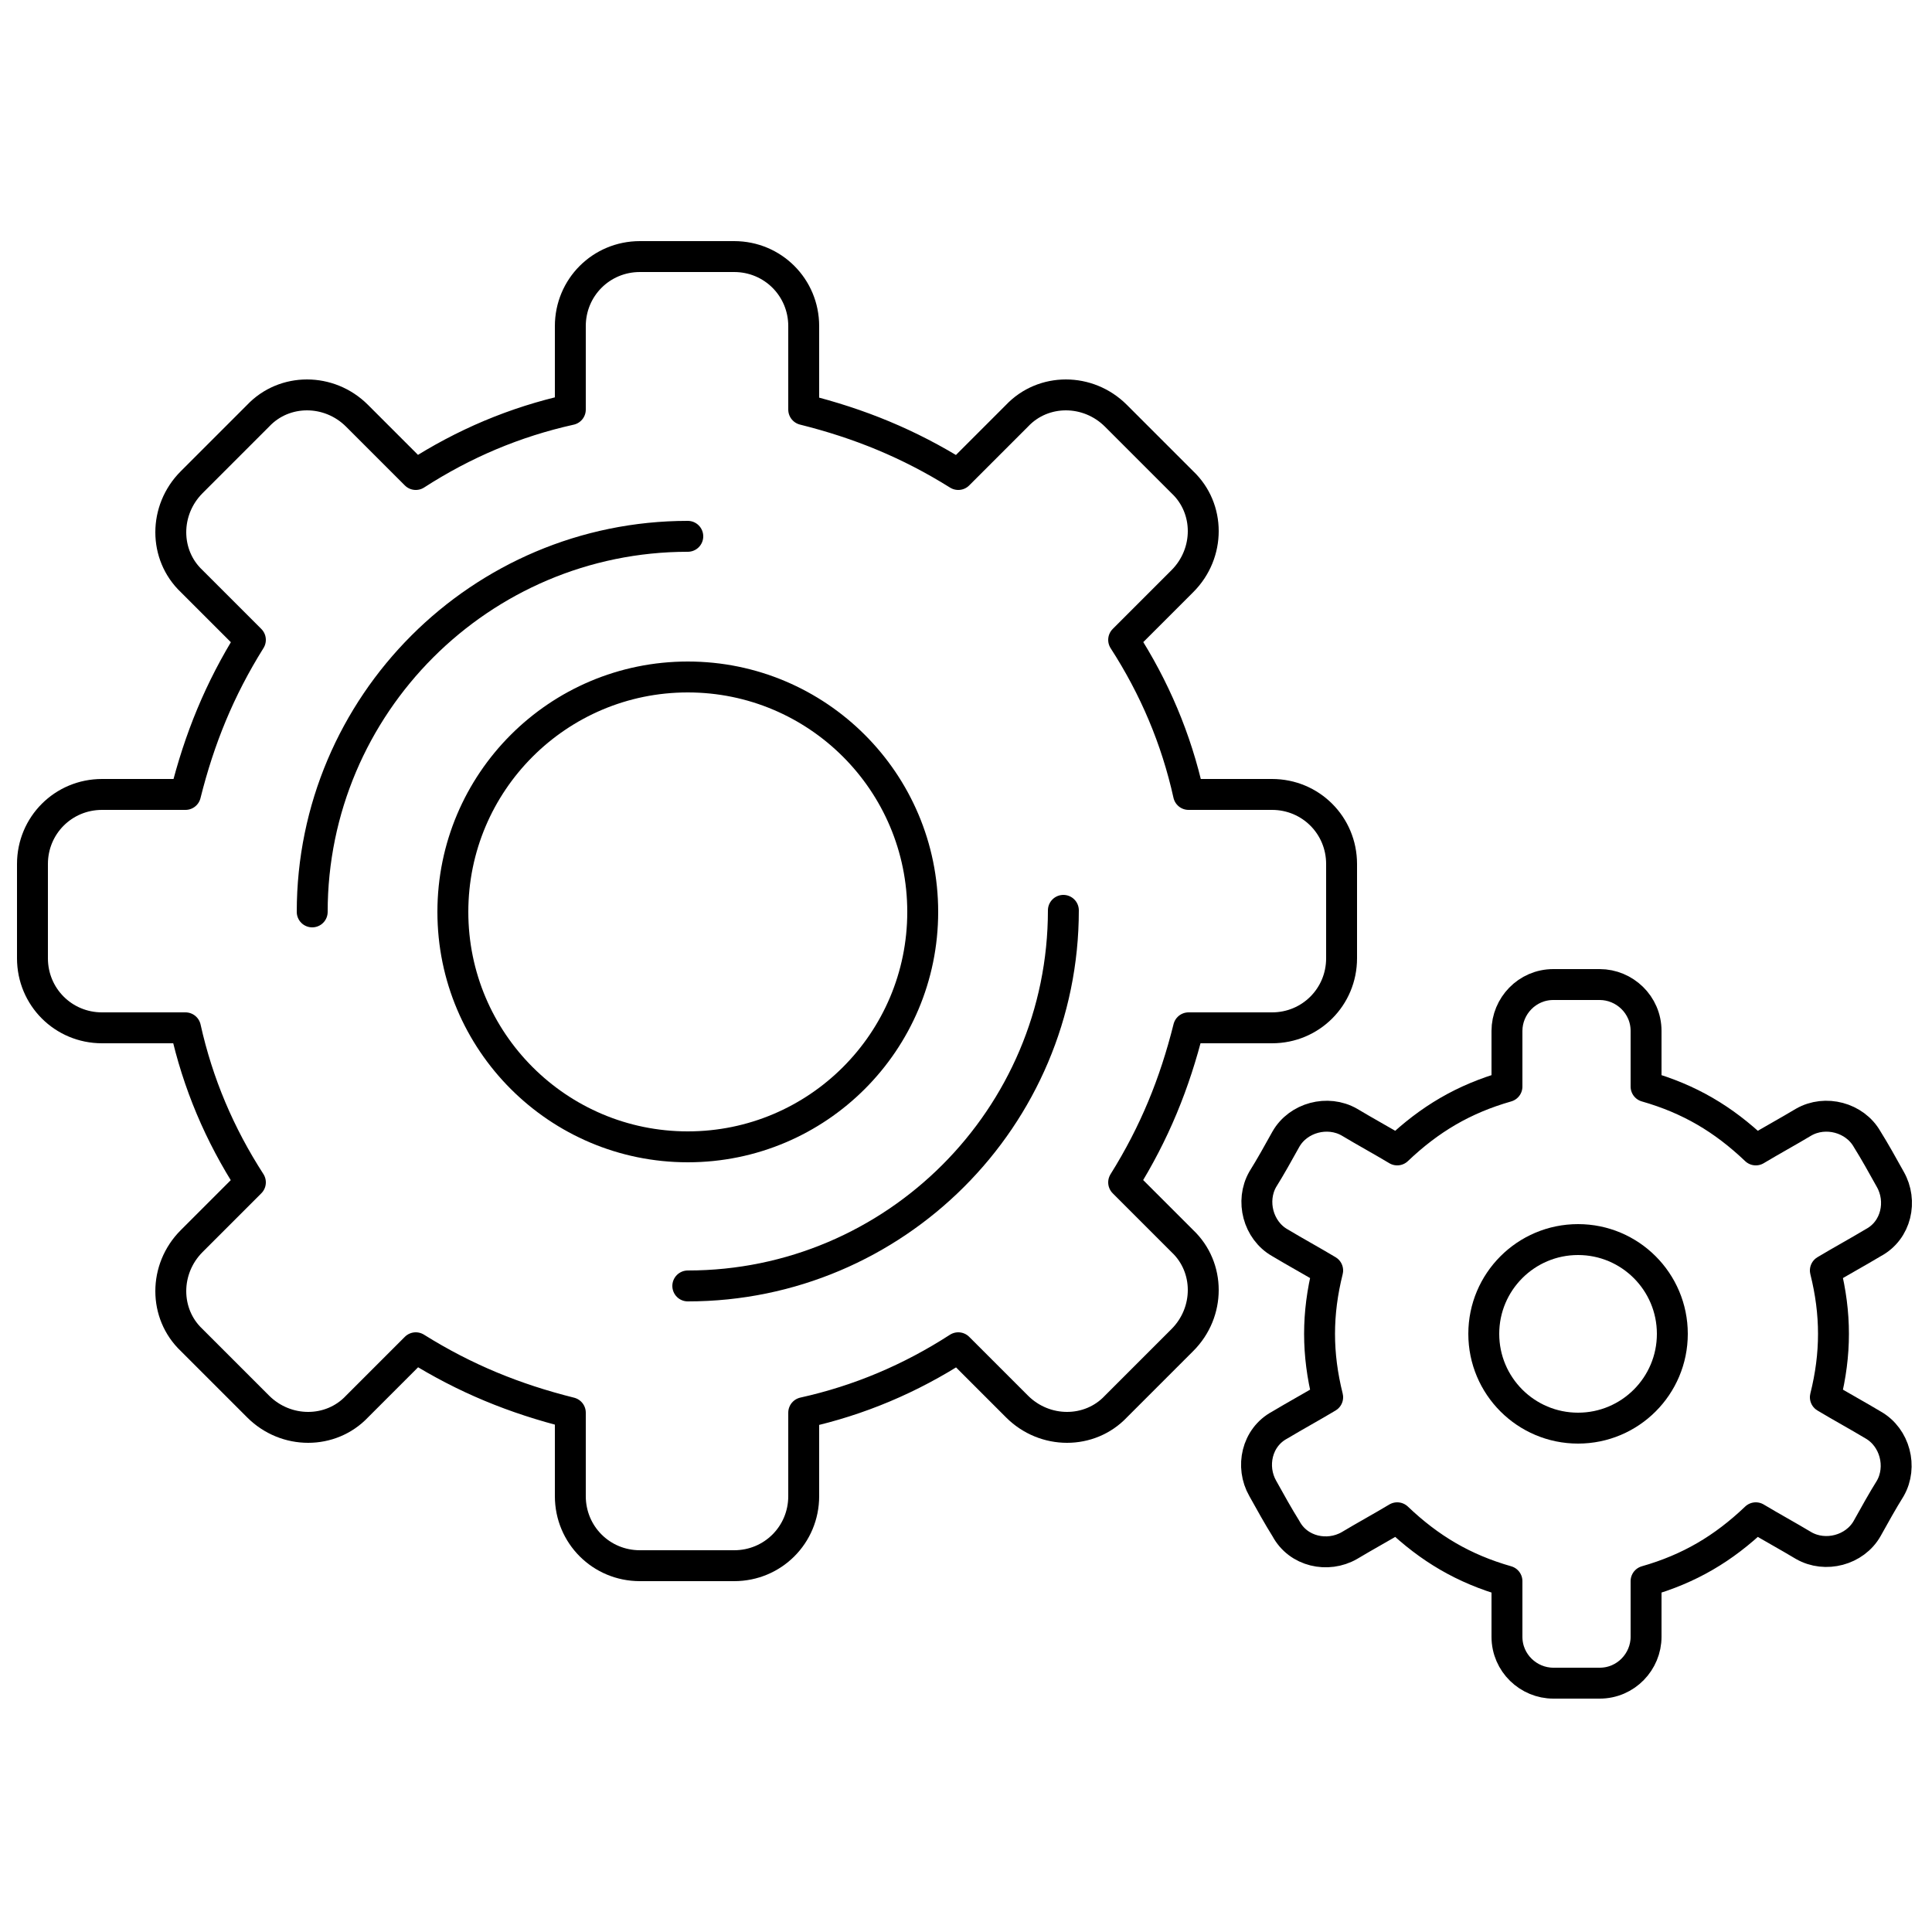
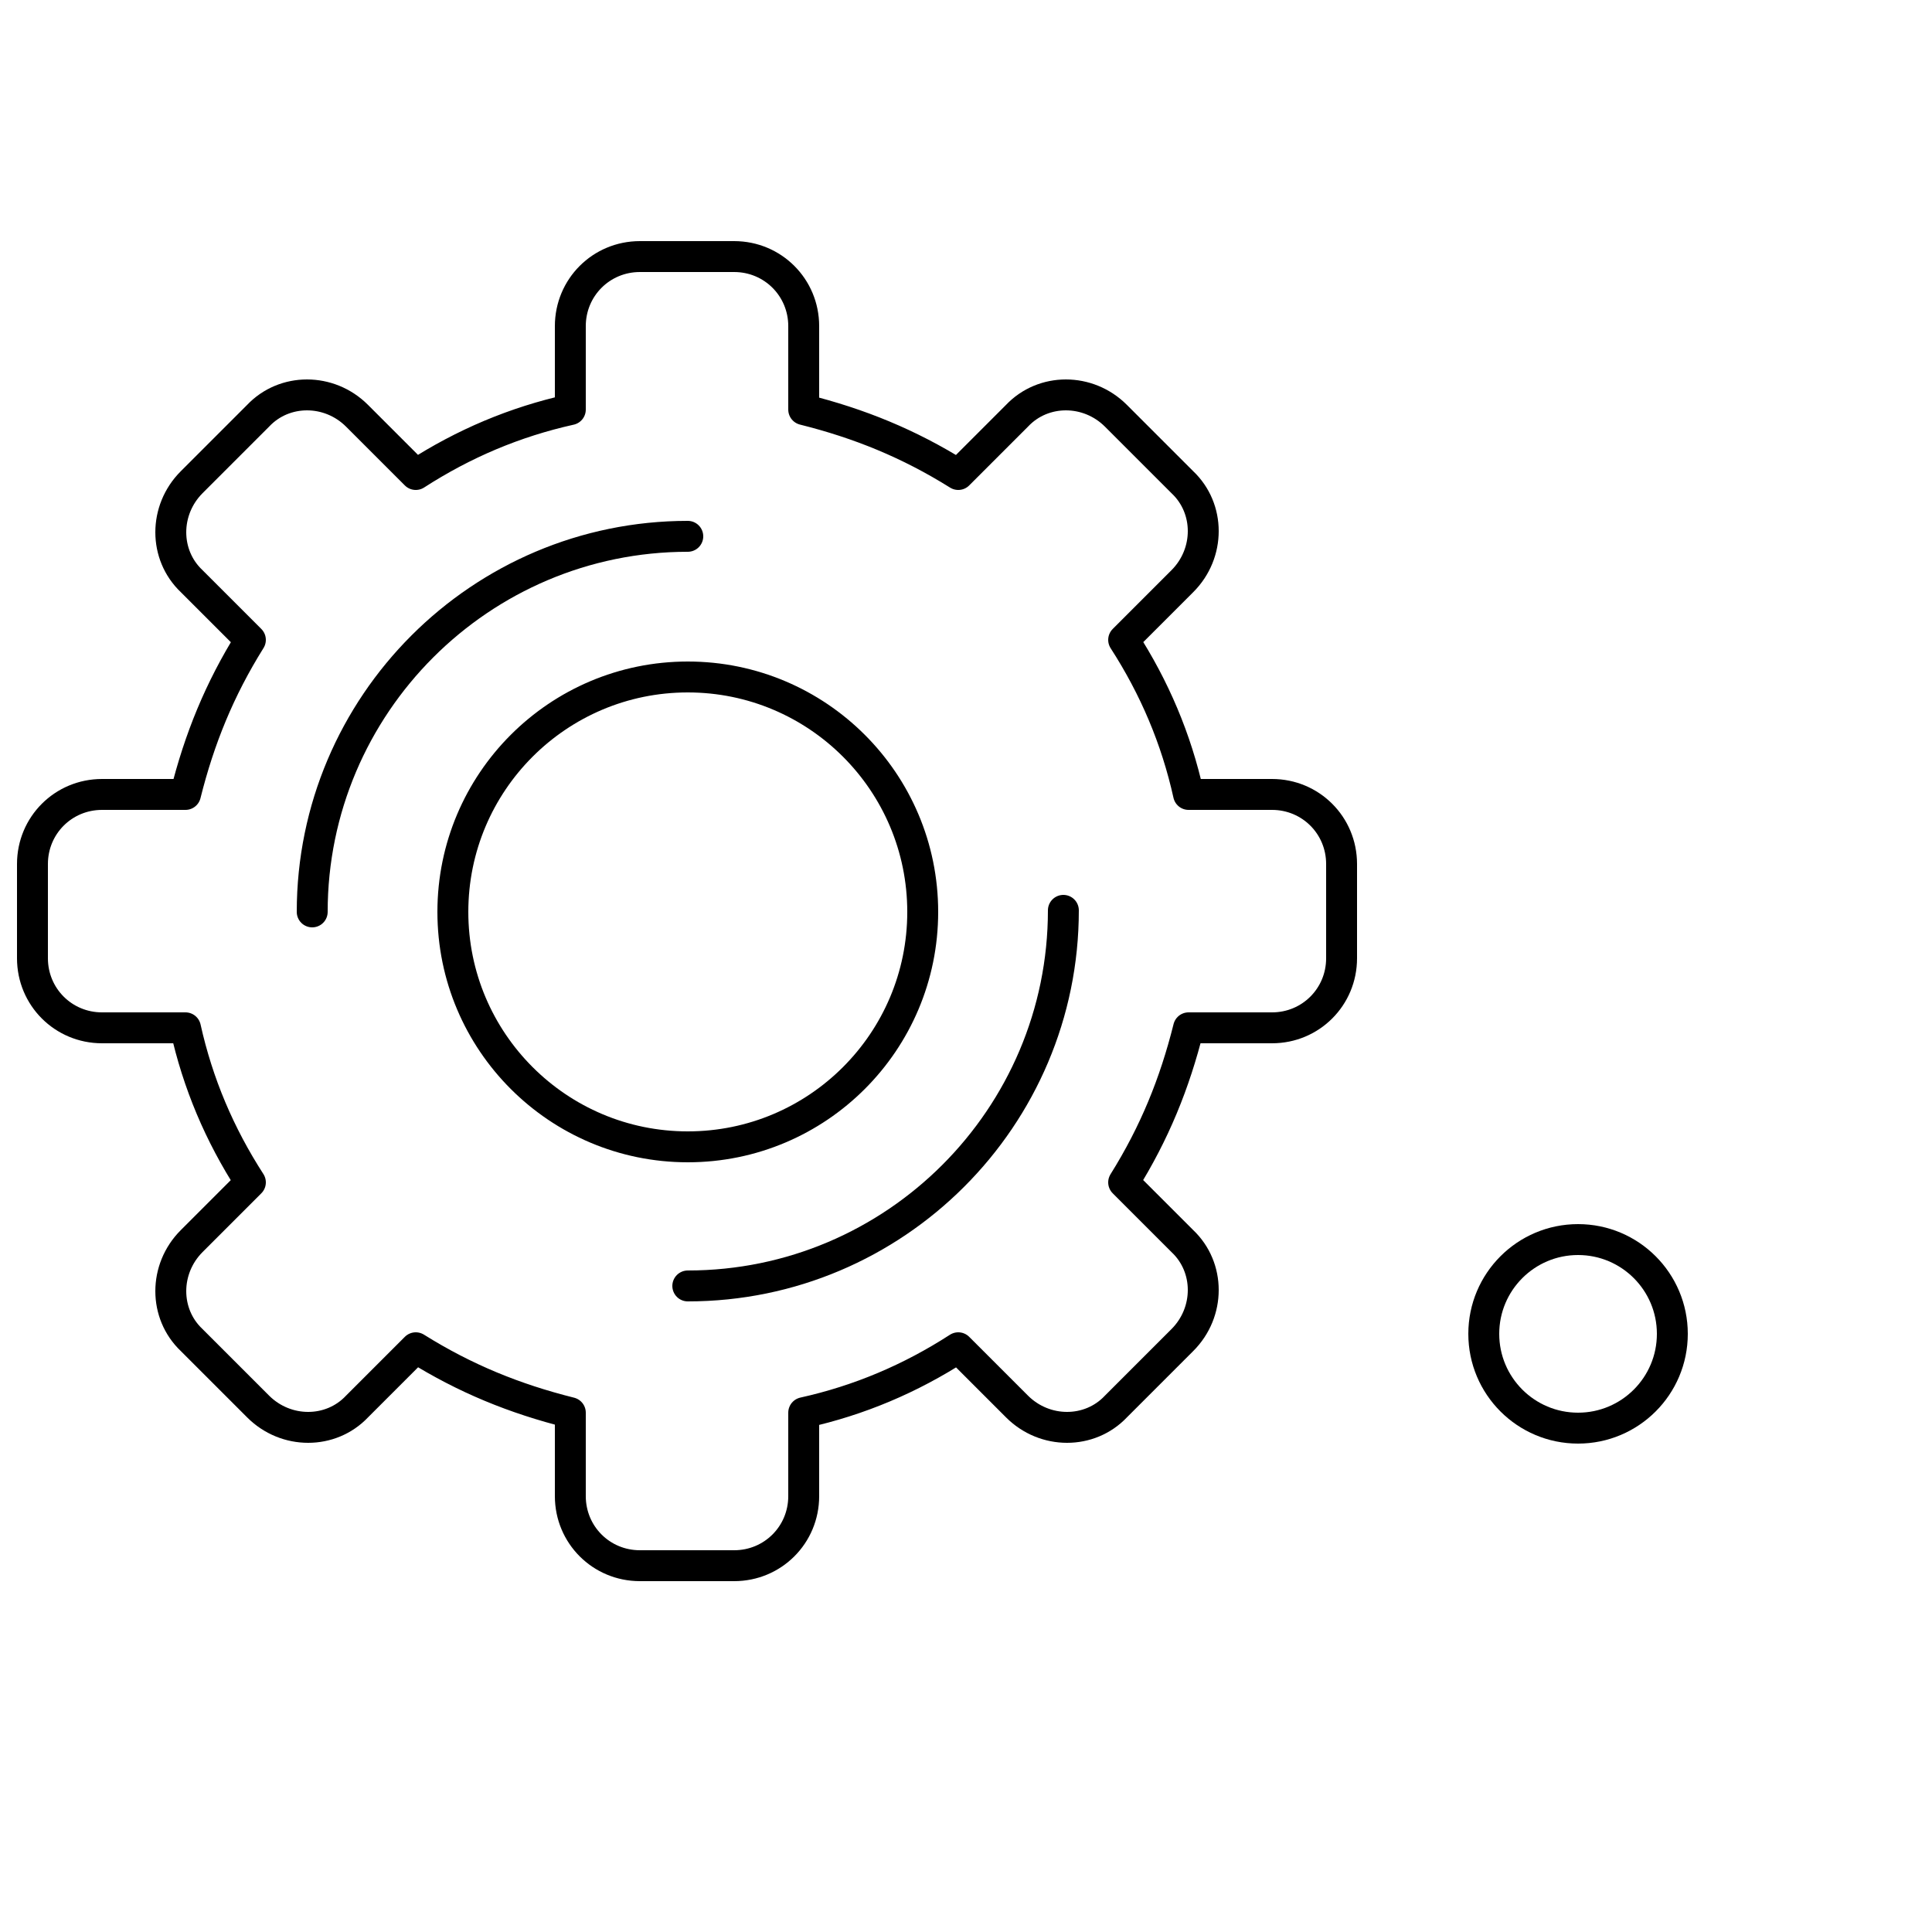
<svg xmlns="http://www.w3.org/2000/svg" version="1.1" x="0px" y="0px" viewBox="0 0 125 125" style="enable-background:new 0 0 125 125;" xml:space="preserve">
  <style type="text/css">
	.st0{fill:none;stroke:#000000;stroke-width:2;stroke-linecap:round;stroke-linejoin:round;}
	.st1{display:none;}
	.st2{display:inline;}
</style>
  <g id="icon_develop">
    <g>
-       <path class="st0" d="M82.8,92.2c-1.5,0.8-1.9,2.7-1.1,4.1c0.5,0.9,1,1.8,1.5,2.6c0.8,1.5,2.7,1.9,4.1,1.1c1-0.6,2.1-1.2,3.1-1.8    c2.1,2,4.3,3.3,7.1,4.1c0,1.2,0,2.4,0,3.6c0,1.7,1.4,3,3,3c1,0,2,0,3,0c1.7,0,3-1.4,3-3c0-1.2,0-2.4,0-3.6c2.8-0.8,5-2.1,7.1-4.1    c1,0.6,2.1,1.2,3.1,1.8c1.4,0.8,3.3,0.3,4.1-1.1c0.5-0.9,1-1.8,1.5-2.6c0.8-1.4,0.3-3.3-1.1-4.1c-1-0.6-2.1-1.2-3.1-1.8    c0.7-2.8,0.7-5.4,0-8.2c1-0.6,2.1-1.2,3.1-1.8c1.5-0.8,1.9-2.7,1.1-4.1c-0.5-0.9-1-1.8-1.5-2.6c-0.8-1.4-2.7-1.9-4.1-1.1    c-1,0.6-2.1,1.2-3.1,1.8c-2.1-2-4.3-3.3-7.1-4.1c0-1.2,0-2.4,0-3.6c0-1.7-1.4-3-3-3c-1,0-2,0-3,0c-1.7,0-3,1.4-3,3    c0,1.2,0,2.4,0,3.6c-2.8,0.8-5,2.1-7.1,4.1c-1-0.6-2.1-1.2-3.1-1.8c-1.4-0.8-3.3-0.3-4.1,1.1c-0.5,0.9-1,1.8-1.5,2.6    c-0.8,1.4-0.3,3.3,1.1,4.1c1,0.6,2.1,1.2,3.1,1.8c-0.7,2.8-0.7,5.4,0,8.2C84.9,91,83.8,91.6,82.8,92.2z" />
      <path class="st0" d="M6.6,51.4c-2.5,0-4.5,2-4.5,4.5c0,2,0,4,0,6.1c0,2.5,2,4.5,4.5,4.5c1.8,0,3.6,0,5.4,0c0.8,3.6,2.2,6.9,4.2,10    c-1.3,1.3-2.6,2.6-3.8,3.8c-1.8,1.8-1.8,4.7,0,6.4c1.4,1.4,2.9,2.9,4.3,4.3c1.8,1.8,4.7,1.8,6.4,0c1.3-1.3,2.6-2.6,3.8-3.8    c3.2,2,6.4,3.3,10,4.2c0,1.8,0,3.6,0,5.4c0,2.5,2,4.5,4.5,4.5c2,0,4,0,6.1,0c2.5,0,4.5-2,4.5-4.5c0-1.8,0-3.6,0-5.4    c3.6-0.8,6.9-2.2,10-4.2c1.3,1.3,2.6,2.6,3.8,3.8c1.8,1.8,4.7,1.8,6.4,0c1.4-1.4,2.9-2.9,4.3-4.3c1.8-1.8,1.8-4.7,0-6.4    c-1.3-1.3-2.6-2.6-3.8-3.8c2-3.2,3.3-6.4,4.2-10c1.8,0,3.6,0,5.4,0c2.5,0,4.5-2,4.5-4.5c0-2,0-4,0-6.1c0-2.5-2-4.5-4.5-4.5    c-1.8,0-3.6,0-5.4,0c-0.8-3.6-2.2-6.9-4.2-10c1.3-1.3,2.6-2.6,3.8-3.8c1.8-1.8,1.8-4.7,0-6.4c-1.4-1.4-2.9-2.9-4.3-4.3    c-1.8-1.8-4.7-1.8-6.4,0c-1.3,1.3-2.6,2.6-3.8,3.8c-3.2-2-6.4-3.3-10-4.2c0-1.8,0-3.6,0-5.4c0-2.5-2-4.5-4.5-4.5c-2,0-4,0-6.1,0    c-2.5,0-4.5,2-4.5,4.5c0,1.8,0,3.6,0,5.4c-3.6,0.8-6.9,2.2-10,4.2c-1.3-1.3-2.6-2.6-3.8-3.8c-1.8-1.8-4.7-1.8-6.4,0    c-1.4,1.4-2.9,2.9-4.3,4.3c-1.8,1.8-1.8,4.7,0,6.4c1.3,1.3,2.6,2.6,3.8,3.8c-2,3.2-3.3,6.4-4.2,10C10.3,51.4,8.5,51.4,6.6,51.4z" />
      <path class="st0" d="M44.5,34.7c-13.4,0-24.3,10.9-24.3,24.3" />
      <path class="st0" d="M44.5,83.2c13.4,0,24.3-10.9,24.3-24.3" />
      <circle class="st0" cx="44.5" cy="59" r="15.2" />
      <circle class="st0" cx="102.1" cy="86.3" r="6.1" />
    </g>
  </g>
  <g id="icon_deliver" class="st1">
    <g class="st2">
      <path class="st0" d="M21.8,110.3c10.9,2,21.7,3.9,32.6,5.9c14.7,2.7,21.2,1.9,35.5-1.5c7.9-1.8,15.7-3.7,23.6-5.5    c2.7-0.6,4.6-3,4.6-5.8c0-2.1,0-4.2,0-6.3c0-3.8-3.6-6.6-7.3-5.8c-7.9,1.9-15.9,3.7-23.8,5.6c-10.1,2.3-20.6-1.8-26.4-10.4" />
-       <path class="st0" d="M48.4,86.6c8.1,0,16.2,0,24.2,0c3,0,5.6-2.3,5.9-5.3c0.1-1,0.2-2,0.3-3c0.3-3.5-2.4-6.5-5.9-6.5    c-10.2,0-20.3,0-30.5,0c-9.4,0-17.7,5.9-20.7,14.8" />
      <path class="st0" d="M42.5,71.8c1.7-12.1,3.5-24.2,5.2-36.4c0.4-2.9,2.9-5.1,5.9-5.1c13.3,0,26.5,0,39.8,0c3.1,0,5.6,2.3,5.9,5.4    c1.8,18.9,3.6,37.9,5.4,56.8" />
      <path class="st0" d="M57.3,42.2c1-7.9,2-15.8,3-23.7C61.4,12,67,7.2,73.6,7.2S85.8,12,86.9,18.5c1,7.9,2,15.8,3,23.7" />
      <path class="st0" d="M15.9,80.7c-3,0-5.9,0-8.9,0c0,12.3,0,24.7,0,37c3,0,5.9,0,8.9,0c3.3,0,5.9-2.7,5.9-5.9c0-8.4,0-16.8,0-25.2    C21.8,83.3,19.1,80.7,15.9,80.7z" />
    </g>
  </g>
</svg>